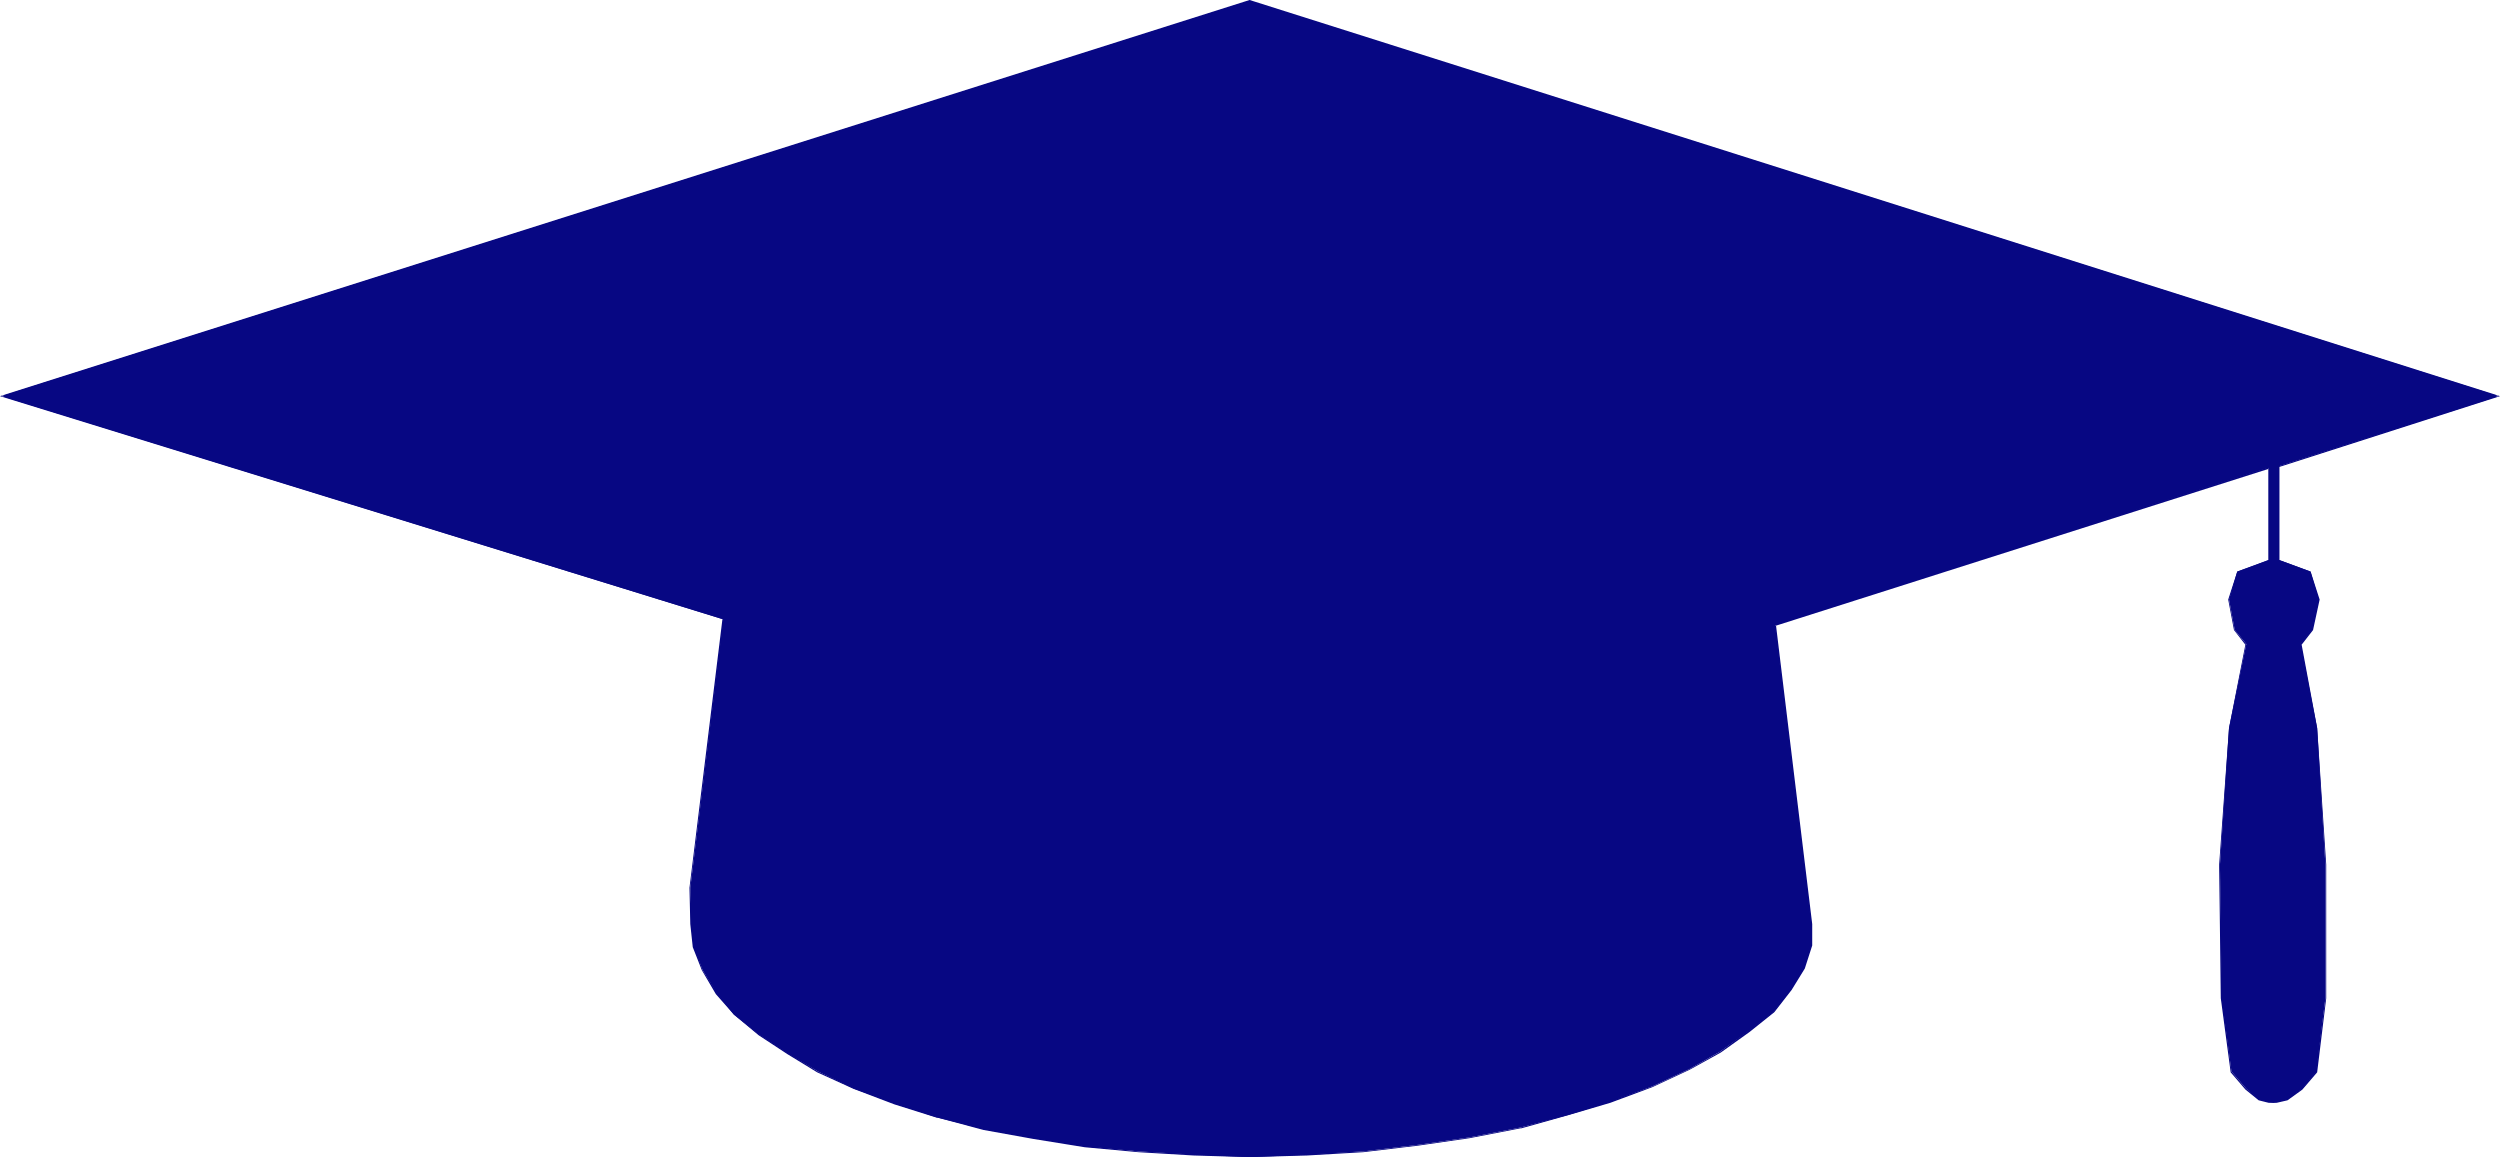
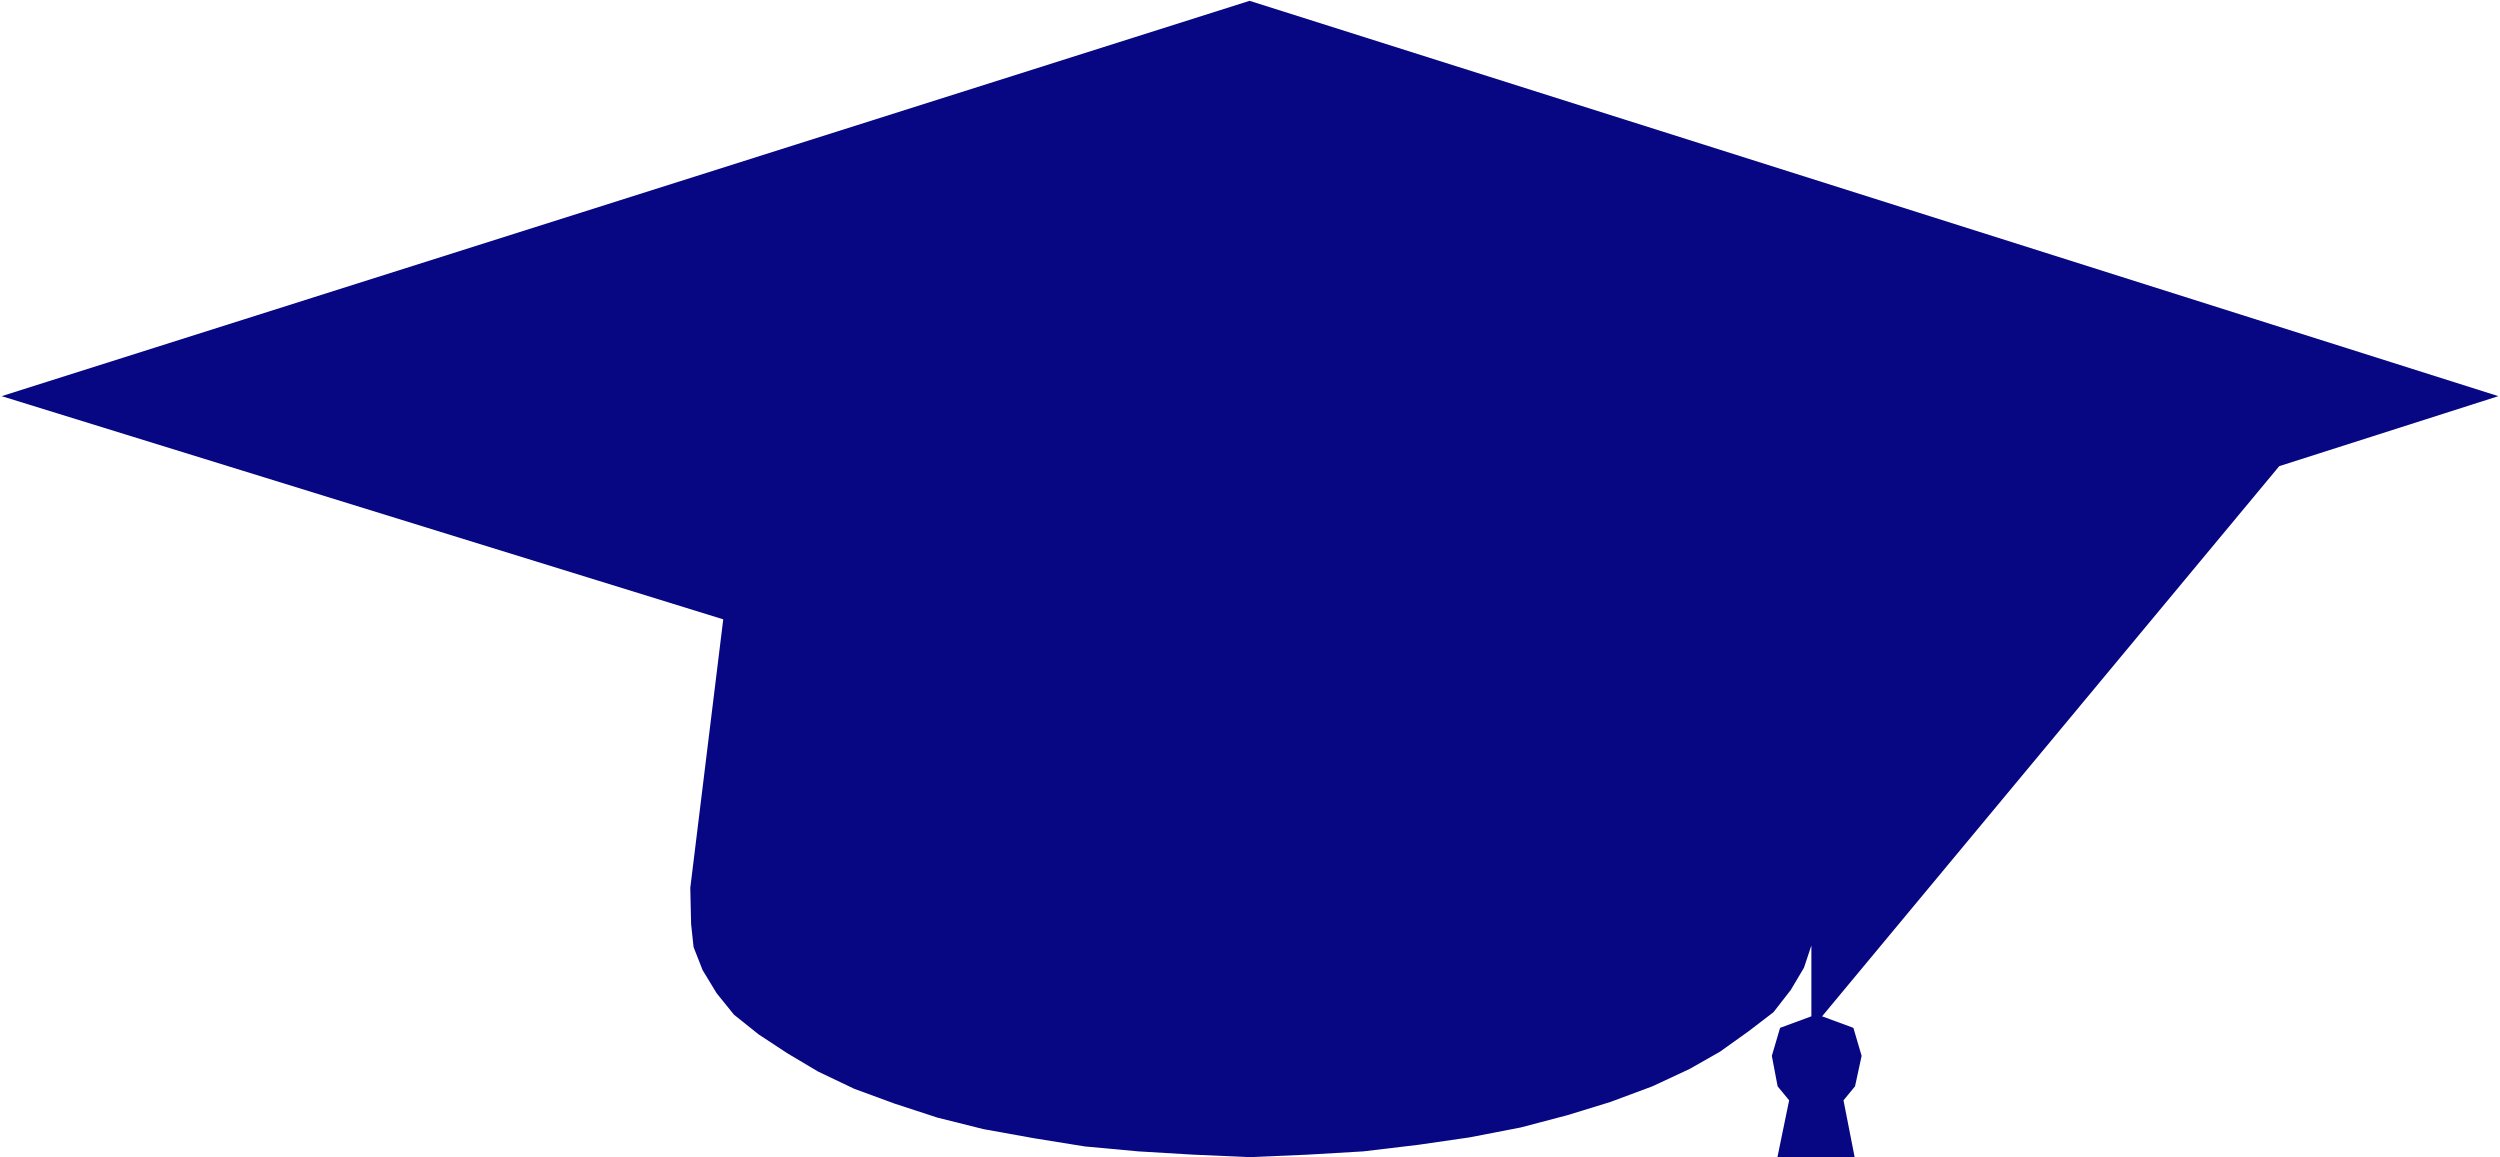
<svg xmlns="http://www.w3.org/2000/svg" xmlns:ns1="http://sodipodi.sourceforge.net/DTD/sodipodi-0.dtd" xmlns:ns2="http://www.inkscape.org/namespaces/inkscape" version="1.0" width="129.766mm" height="60.063mm" id="svg2" ns1:docname="Cap 20.wmf">
  <ns1:namedview id="namedview2" pagecolor="#ffffff" bordercolor="#000000" borderopacity="0.25" ns2:showpageshadow="2" ns2:pageopacity="0.0" ns2:pagecheckerboard="0" ns2:deskcolor="#d1d1d1" ns2:document-units="mm" />
  <defs id="defs1">
    <pattern id="WMFhbasepattern" patternUnits="userSpaceOnUse" width="6" height="6" x="0" y="0" />
  </defs>
-   <path style="fill:#070783;fill-opacity:1;fill-rule:evenodd;stroke:none" d="M 447.147,91.45 490.132,77.717 245.147,0.162 0.323,77.717 141.885,121.503 l -6.464,52.673 0.162,7.109 0.485,4.524 1.778,4.524 2.747,4.524 3.394,4.201 4.848,3.878 5.656,3.716 5.979,3.555 7.11,3.393 7.918,2.908 8.403,2.747 9.05,2.262 9.858,1.777 10.019,1.616 10.504,0.969 10.827,0.646 10.989,0.485 11.312,-0.485 10.989,-0.646 10.827,-1.293 10.019,-1.454 10.019,-1.939 9.211,-2.424 8.403,-2.585 8.242,-3.07 7.272,-3.393 5.979,-3.393 5.656,-4.039 4.848,-3.716 3.394,-4.362 2.586,-4.362 1.454,-4.362 v -4.201 l -7.11,-58.651 96.798,-30.86 v 18.096 l -6.141,2.262 -1.616,5.493 1.131,5.978 2.262,2.747 -3.394,16.48 -1.778,26.821 0.323,26.175 1.939,14.38 2.909,3.393 2.424,2.1 1.939,0.485 0.97,0.162 0.646,-0.162 2.101,-0.485 2.909,-2.1 2.747,-3.393 1.778,-14.38 v -26.175 l -1.616,-26.821 -3.232,-16.48 2.262,-2.747 1.293,-5.978 -1.616,-5.493 -6.141,-2.262 z" id="path1" />
-   <path style="fill:#070783;fill-opacity:1;fill-rule:evenodd;stroke:none" d="m 447.147,91.45 v 0.162 L 490.455,77.717 245.147,0 0,77.717 141.885,121.503 h -0.162 l -6.464,52.673 0.162,7.109 0.485,4.524 1.778,4.524 2.747,4.686 3.555,4.039 4.848,4.039 5.656,3.716 5.818,3.555 7.11,3.231 8.08,3.07 8.242,2.585 h 0.162 l 9.05,2.424 9.858,1.777 10.019,1.616 10.504,0.969 10.827,0.646 10.989,0.323 11.312,-0.323 10.989,-0.646 10.827,-1.293 10.019,-1.454 10.019,-1.939 h 0.162 l 9.211,-2.585 8.242,-2.424 8.242,-3.07 7.272,-3.393 6.141,-3.393 5.656,-4.039 4.848,-3.878 3.394,-4.362 2.586,-4.201 1.454,-4.524 v -4.201 l -7.11,-58.651 -0.162,0.162 96.96,-30.86 -0.162,-0.162 v 18.096 0 l -6.141,2.262 -1.778,5.493 1.131,5.978 2.262,2.908 v -0.162 l -3.232,16.48 -1.939,26.821 0.323,26.175 1.939,14.542 2.909,3.393 2.586,2.1 1.939,0.485 h 0.97 0.646 l 2.101,-0.485 2.909,-2.1 2.909,-3.393 1.778,-14.542 v -26.175 l -1.778,-26.821 -3.07,-16.48 v 0.162 l 2.262,-2.908 1.293,-5.978 -1.778,-5.493 -6.141,-2.262 v 0 -18.419 h -0.162 v 18.581 l 6.141,2.262 v 0 l 1.616,5.493 v -0.162 l -1.293,5.978 v 0 l -2.262,2.747 3.232,16.48 1.778,26.821 v 26.175 l -1.939,14.38 v 0 l -2.747,3.393 v 0 l -2.909,1.939 h 0.162 l -2.101,0.485 -0.646,0.162 -0.97,-0.162 -1.939,-0.485 h 0.162 l -2.586,-1.939 v 0 l -2.909,-3.393 v 0 l -1.778,-14.38 -0.485,-26.175 1.939,-26.821 3.232,-16.48 -2.262,-2.747 v 0 l -1.131,-5.978 v 0.162 l 1.778,-5.493 v 0 l 6.141,-2.262 V 91.612 l -97.121,30.86 7.11,58.813 v 4.201 0 l -1.454,4.362 -2.586,4.201 -3.232,4.362 v 0 l -4.848,3.716 -5.656,4.201 -5.979,3.393 -7.272,3.393 -8.242,2.908 -8.403,2.585 -9.211,2.585 v 0 l -10.019,1.939 -10.019,1.454 -10.827,1.293 -10.989,0.485 -11.312,0.485 -10.989,-0.485 -10.827,-0.485 -10.504,-1.131 -10.019,-1.616 -9.858,-1.777 -9.05,-2.262 v 0 l -8.242,-2.747 -8.08,-2.908 -7.11,-3.231 -5.979,-3.716 -5.494,-3.555 -5.01,-4.039 h 0.162 l -3.394,-4.039 -2.909,-4.524 -1.616,-4.686 v 0.162 l -0.485,-4.524 -0.323,-7.109 6.626,-52.834 L 0.485,77.555 V 77.878 L 245.309,0.323 h -0.162 L 489.971,77.878 v -0.323 l -42.986,13.895 z" id="path2" />
+   <path style="fill:#070783;fill-opacity:1;fill-rule:evenodd;stroke:none" d="M 447.147,91.45 490.132,77.717 245.147,0.162 0.323,77.717 141.885,121.503 l -6.464,52.673 0.162,7.109 0.485,4.524 1.778,4.524 2.747,4.524 3.394,4.201 4.848,3.878 5.656,3.716 5.979,3.555 7.11,3.393 7.918,2.908 8.403,2.747 9.05,2.262 9.858,1.777 10.019,1.616 10.504,0.969 10.827,0.646 10.989,0.485 11.312,-0.485 10.989,-0.646 10.827,-1.293 10.019,-1.454 10.019,-1.939 9.211,-2.424 8.403,-2.585 8.242,-3.07 7.272,-3.393 5.979,-3.393 5.656,-4.039 4.848,-3.716 3.394,-4.362 2.586,-4.362 1.454,-4.362 v -4.201 v 18.096 l -6.141,2.262 -1.616,5.493 1.131,5.978 2.262,2.747 -3.394,16.48 -1.778,26.821 0.323,26.175 1.939,14.38 2.909,3.393 2.424,2.1 1.939,0.485 0.97,0.162 0.646,-0.162 2.101,-0.485 2.909,-2.1 2.747,-3.393 1.778,-14.38 v -26.175 l -1.616,-26.821 -3.232,-16.48 2.262,-2.747 1.293,-5.978 -1.616,-5.493 -6.141,-2.262 z" id="path1" />
</svg>